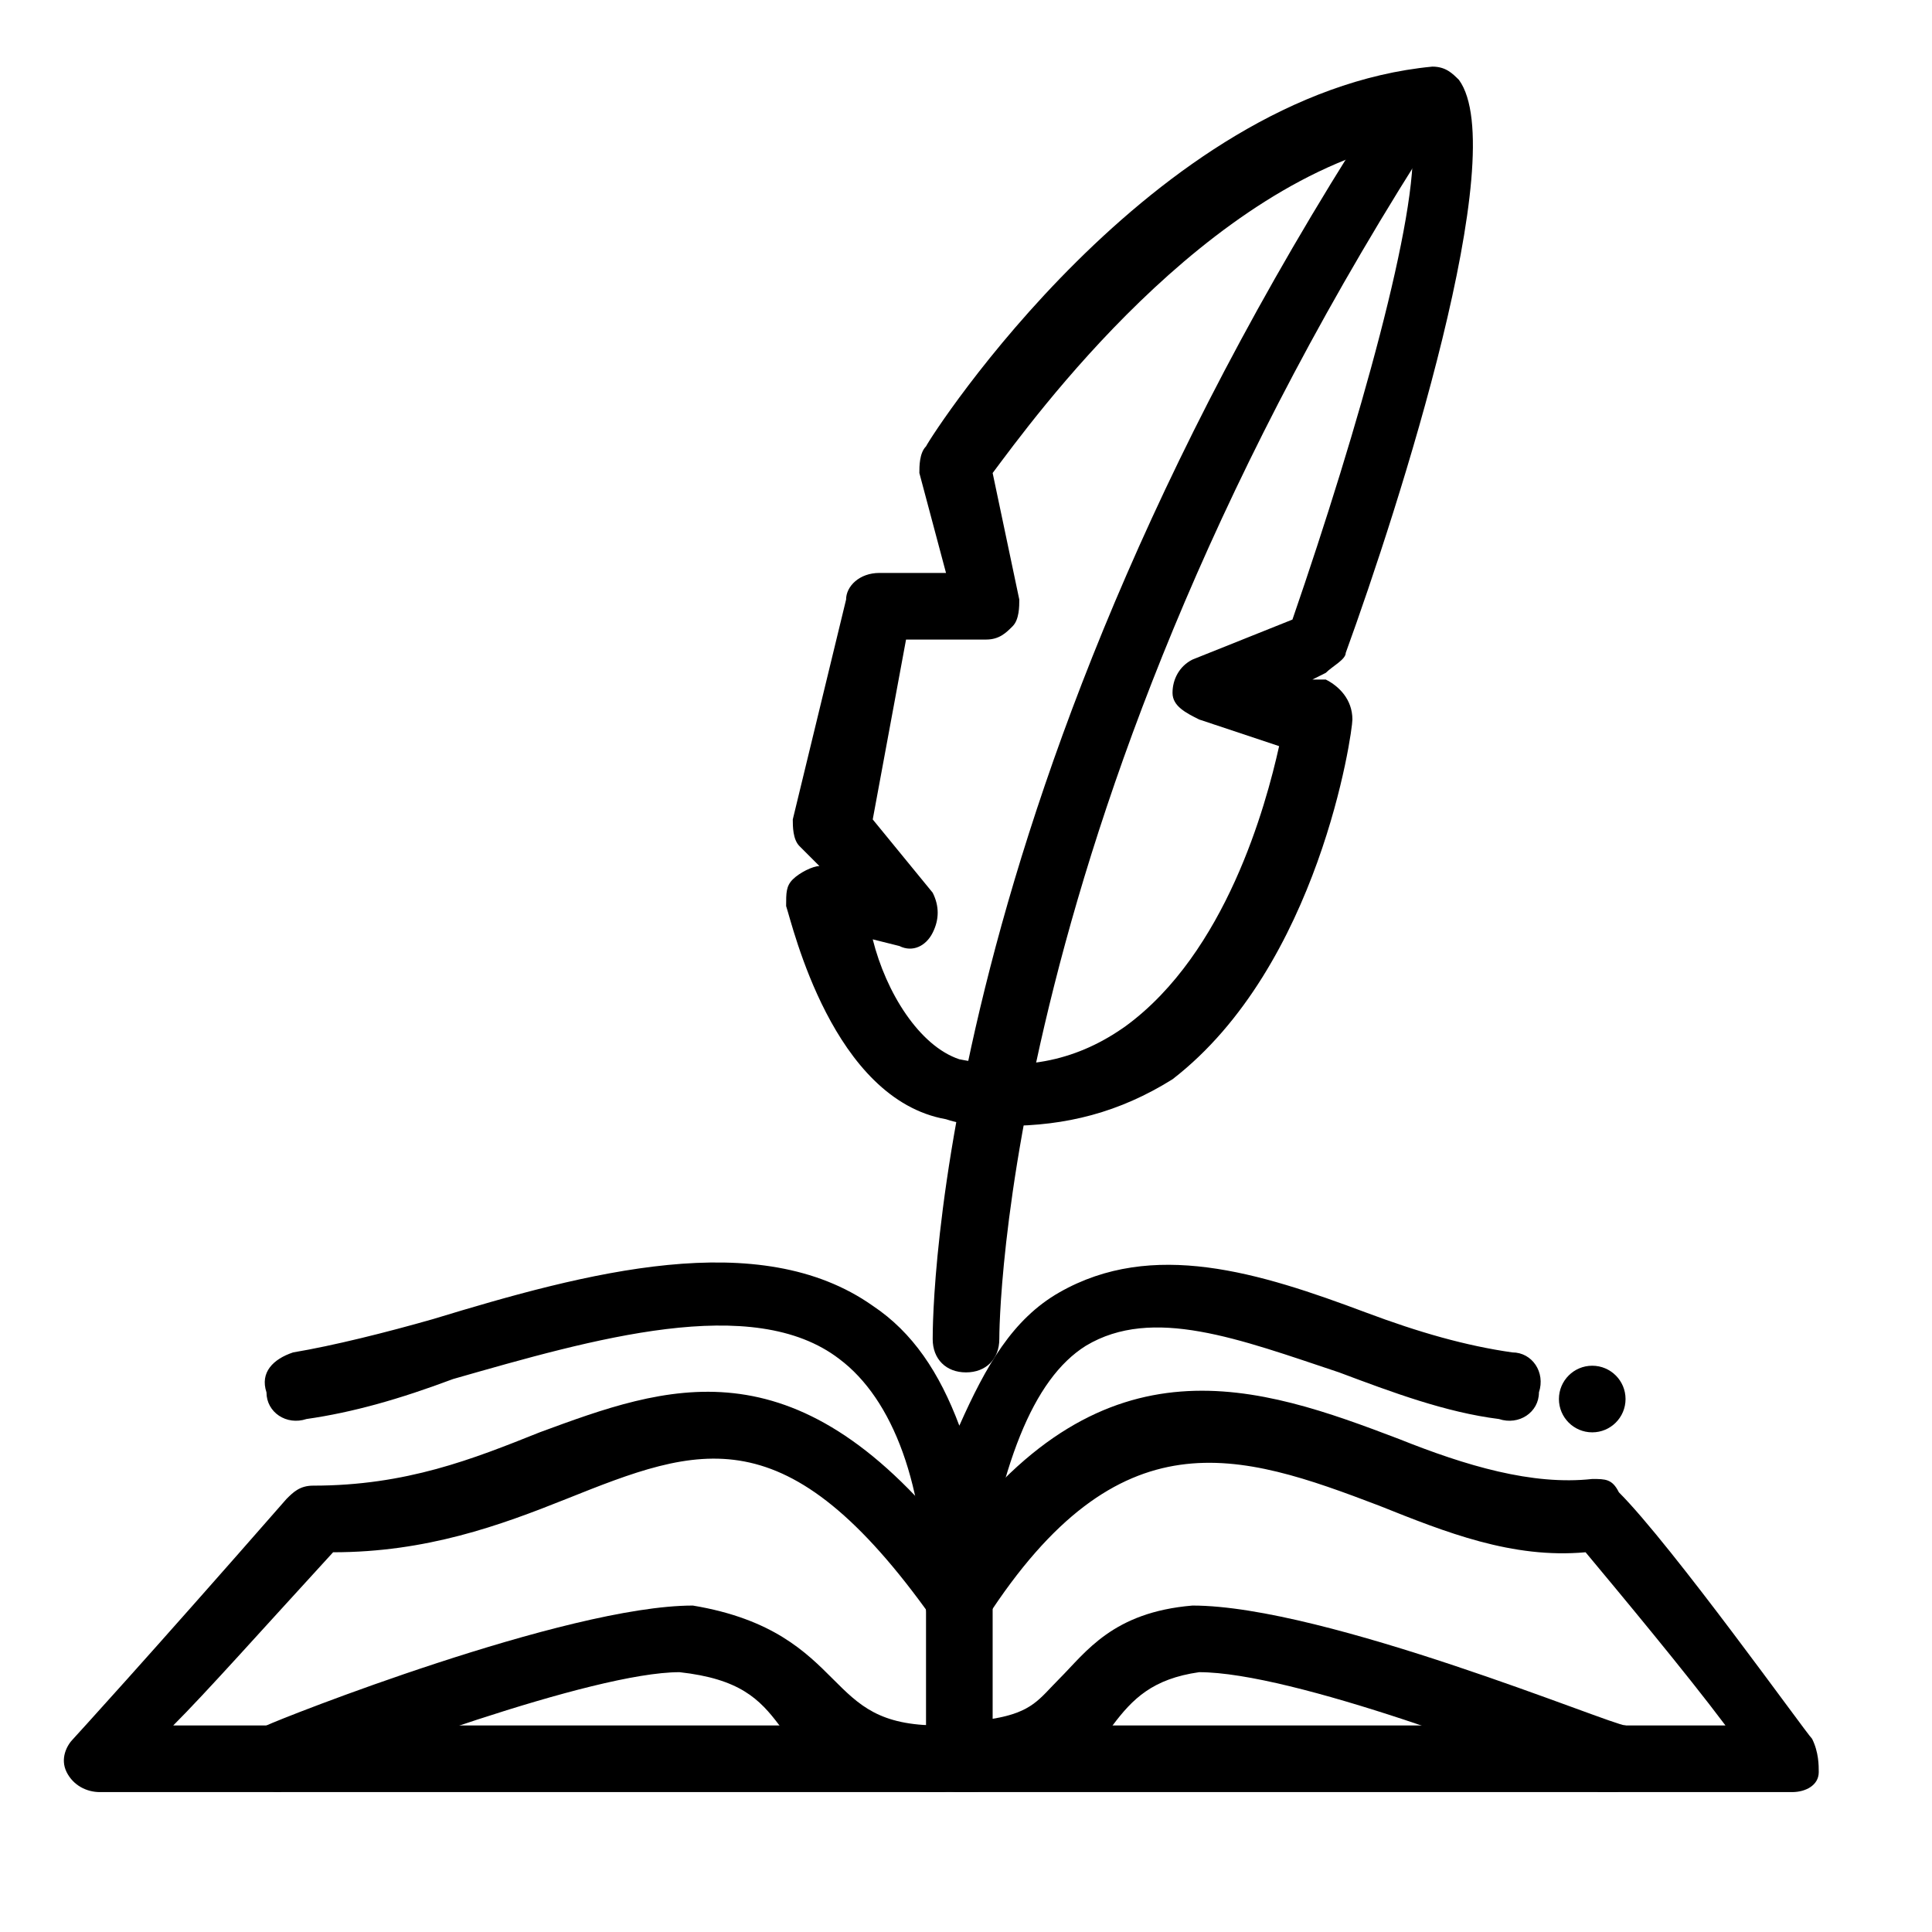
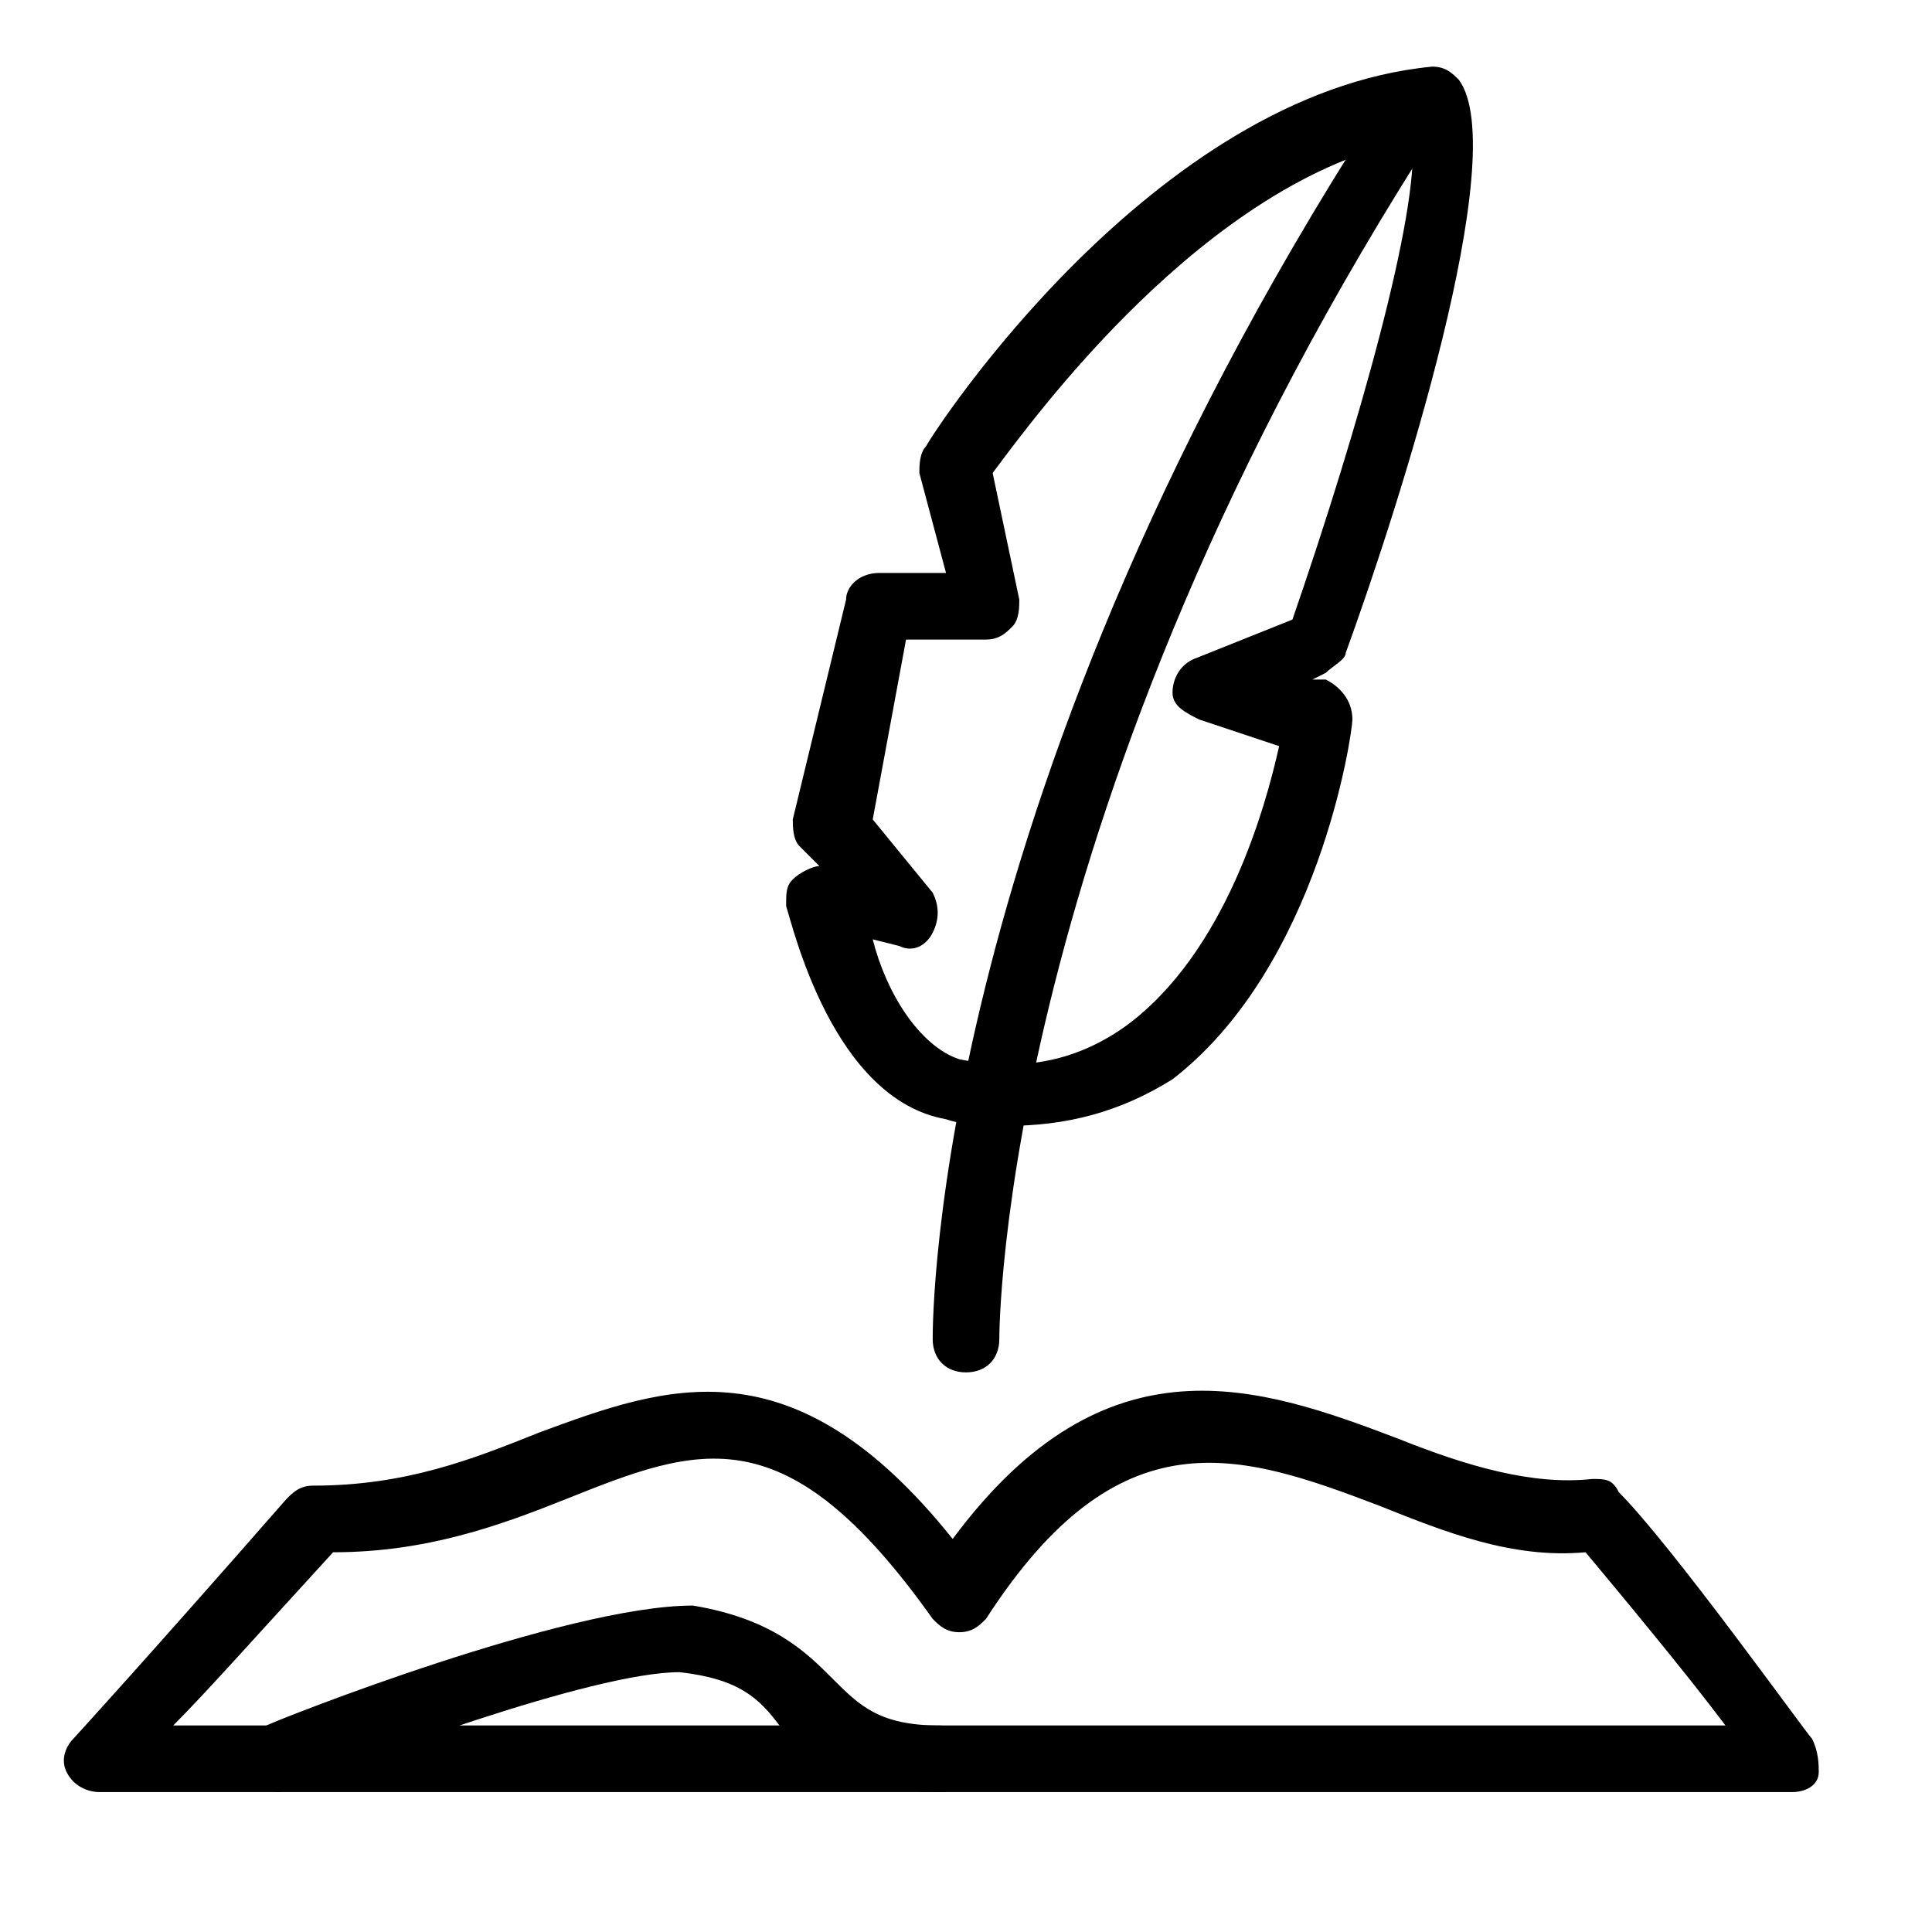
<svg xmlns="http://www.w3.org/2000/svg" id="Layer_1" x="0px" y="0px" viewBox="0 0 29 29" style="enable-background:new 0 0 29 29;" xml:space="preserve">
  <path d="M26.9,26.9H1.5c-0.2,0-0.4-0.1-0.5-0.3c-0.1-0.2,0-0.4,0.1-0.5c0,0,1.1-1.2,3.2-3.6c0.1-0.1,0.2-0.2,0.4-0.2  c1.4,0,2.4-0.4,3.4-0.8c1.9-0.7,3.8-1.4,6.2,1.6c2.3-3.1,4.6-2.3,6.7-1.5c1,0.4,2,0.7,2.9,0.6c0.2,0,0.3,0,0.4,0.2  c0.8,0.8,2.8,3.6,2.9,3.7c0.1,0.2,0.1,0.4,0.1,0.5C27.3,26.8,27.1,26.9,26.9,26.9z M2.6,25.9h23.3c-0.6-0.8-1.6-2-2.1-2.6  c-1.1,0.1-2.1-0.3-3.1-0.7c-2.1-0.8-3.9-1.4-5.9,1.7c-0.1,0.1-0.2,0.2-0.4,0.2c-0.2,0-0.3-0.1-0.4-0.2c-2.2-3.1-3.5-2.6-5.5-1.8  c-1,0.4-2.1,0.8-3.5,0.8C3.9,24.5,3.1,25.4,2.6,25.9z" />
  <path d="M4.2,26.9c-0.2,0-0.4-0.1-0.5-0.3c-0.1-0.3,0-0.5,0.3-0.7c0.2-0.1,4.5-1.8,6.4-1.8c0,0,0,0,0,0c1.2,0.2,1.7,0.7,2.1,1.1  c0.4,0.4,0.7,0.7,1.6,0.7c0.3,0,0.5,0.2,0.5,0.5s-0.2,0.5-0.5,0.5c-1.4,0-1.9-0.5-2.4-1c-0.3-0.4-0.6-0.7-1.5-0.8  c-1.3,0-4.8,1.3-6,1.8C4.3,26.9,4.2,26.9,4.2,26.9z" />
-   <path d="M24.2,26.9c-0.1,0-0.1,0-0.2,0c-1.2-0.5-4.6-1.8-6-1.8c0,0,0,0,0,0c-0.7,0.1-1,0.4-1.3,0.8c-0.4,0.5-0.9,1-2.3,1  c-0.3,0-0.5-0.2-0.5-0.5l0-2.4c0-0.3,0.2-0.5,0.5-0.5c0,0,0,0,0,0c0.3,0,0.5,0.2,0.5,0.5l0,1.8c0.6-0.1,0.7-0.3,1-0.6  c0.4-0.4,0.8-1,2-1.1c0,0,0,0,0,0c2,0,6.3,1.8,6.5,1.8c0.3,0.1,0.4,0.4,0.3,0.7C24.6,26.8,24.4,26.9,24.2,26.9z" />
-   <path d="M14.4,24.6C14.3,24.6,14.3,24.6,14.4,24.6c-0.3,0-0.5-0.2-0.5-0.5c0-1.8-0.5-3.1-1.3-3.7c-1.3-1-3.7-0.3-5.8,0.3  C6,21,5.3,21.2,4.6,21.3C4.3,21.4,4,21.2,4,20.9c-0.1-0.3,0.1-0.5,0.4-0.6C5,20.2,5.8,20,6.5,19.8c2.3-0.7,4.9-1.4,6.6-0.2  c0.6,0.4,1,1,1.3,1.8c0.4-0.9,0.8-1.6,1.5-2c1.4-0.8,3-0.3,4.6,0.3c0.8,0.3,1.5,0.5,2.2,0.6c0.3,0,0.5,0.3,0.4,0.6  c0,0.3-0.3,0.5-0.6,0.4c-0.8-0.1-1.6-0.4-2.4-0.7c-1.5-0.5-2.8-1-3.8-0.4c-0.8,0.5-1.3,1.8-1.6,3.9C14.8,24.4,14.6,24.6,14.4,24.6z" />
  <path d="M15.1,16.9c-0.3,0-0.6,0-0.9-0.1c0,0,0,0,0,0c-1.7-0.3-2.3-2.9-2.4-3.2c0-0.2,0-0.3,0.1-0.4c0.1-0.1,0.3-0.2,0.4-0.2l0,0  l-0.3-0.3c-0.1-0.1-0.1-0.3-0.1-0.4L12.7,9c0-0.2,0.2-0.4,0.5-0.4h1l-0.4-1.5c0-0.1,0-0.3,0.1-0.4c0.1-0.2,3.4-5.3,7.6-5.7  c0.2,0,0.3,0.1,0.4,0.2c0.8,1.1-0.9,6.4-1.7,8.6c0,0.1-0.2,0.2-0.3,0.3l-0.2,0.1l0.2,0c0.2,0.1,0.4,0.3,0.4,0.6  c0,0.2-0.5,3.7-2.7,5.4C16.8,16.7,16,16.9,15.1,16.9z M14.4,15.9c1,0.2,1.8,0,2.5-0.5c1.5-1.1,2.1-3.3,2.3-4.2L18,10.8  c-0.2-0.1-0.4-0.2-0.4-0.4c0-0.2,0.1-0.4,0.3-0.5l1.5-0.6c1-2.9,1.9-6.1,1.8-7.2c-3.1,0.6-5.7,4.2-6.3,5L15.3,9c0,0.1,0,0.3-0.1,0.4  S15,9.6,14.8,9.6h-1.2l-0.5,2.7l0.9,1.1c0.1,0.2,0.1,0.4,0,0.6c-0.1,0.2-0.3,0.3-0.5,0.2l-0.4-0.1C13.3,14.9,13.8,15.7,14.4,15.9z" />
  <path d="M14.5,20.6c-0.3,0-0.5-0.2-0.5-0.5c0-0.3,0-8.3,6.9-18.8C21,1.1,21.3,1,21.5,1.2c0.2,0.2,0.3,0.5,0.1,0.7  C15,12.1,15,20,15,20.1C15,20.4,14.8,20.6,14.5,20.6C14.5,20.6,14.5,20.6,14.5,20.6z" />
-   <circle cx="23.9" cy="21" r="0.5" />
</svg>